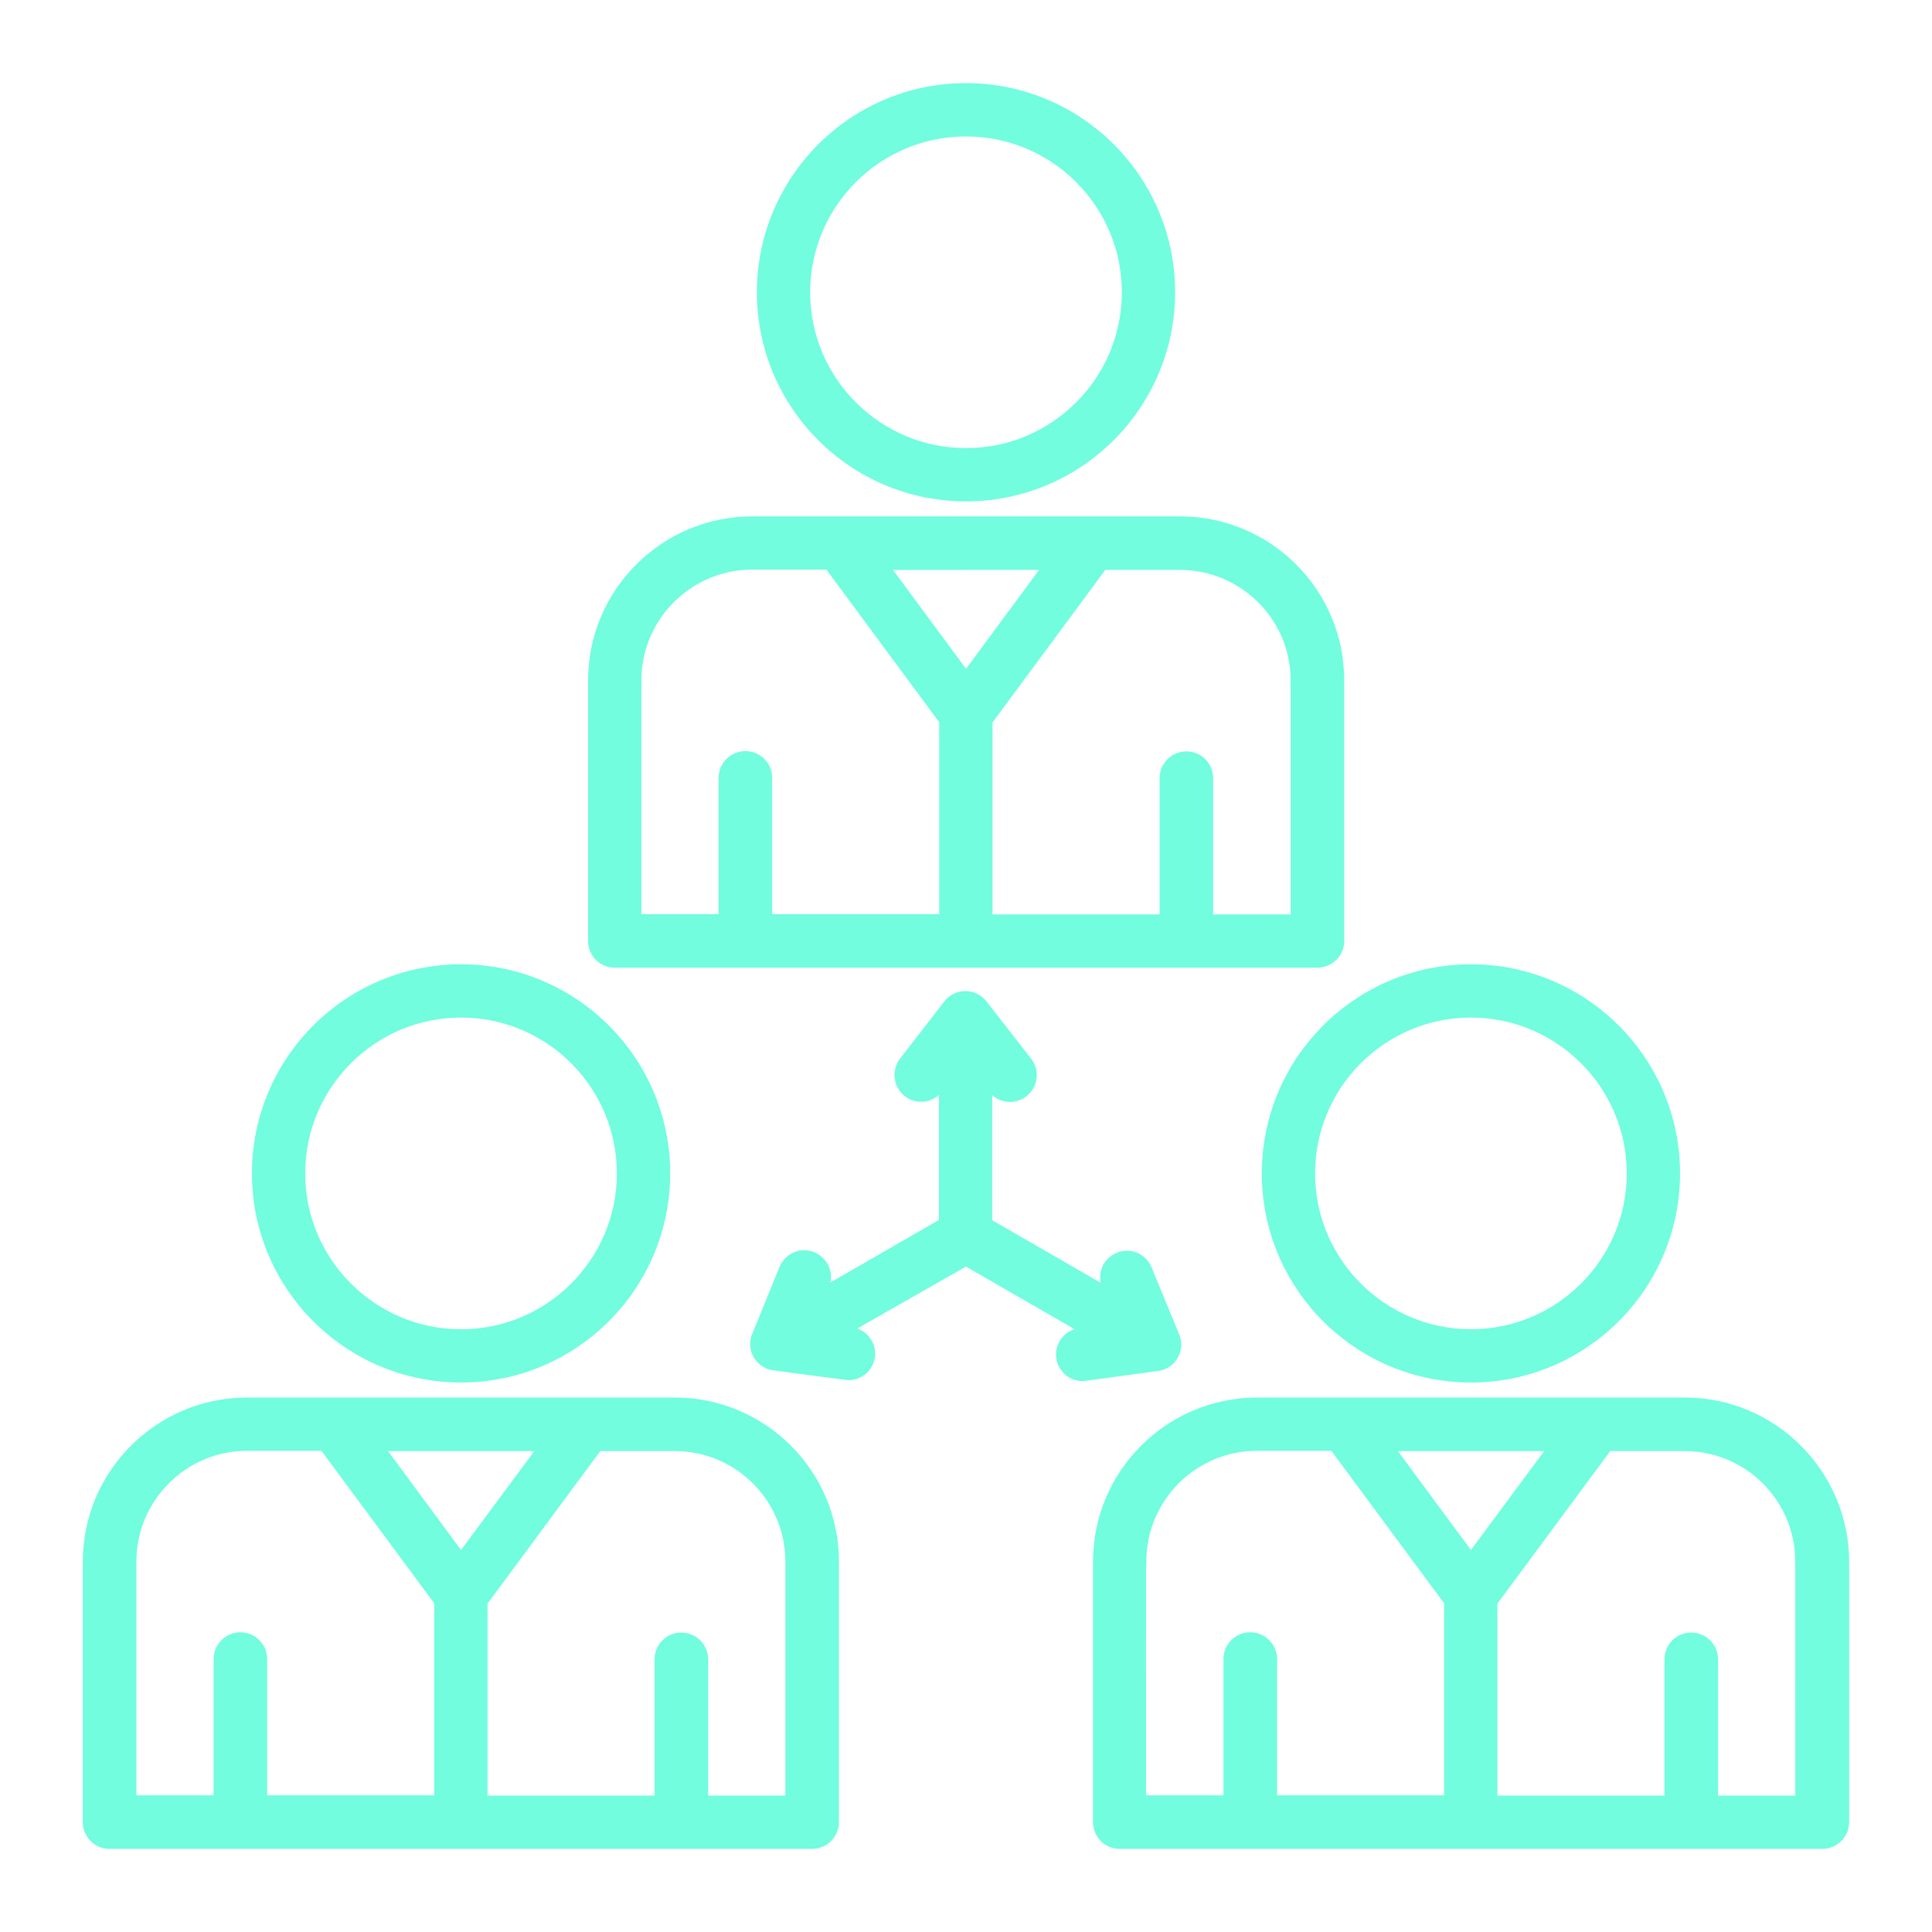
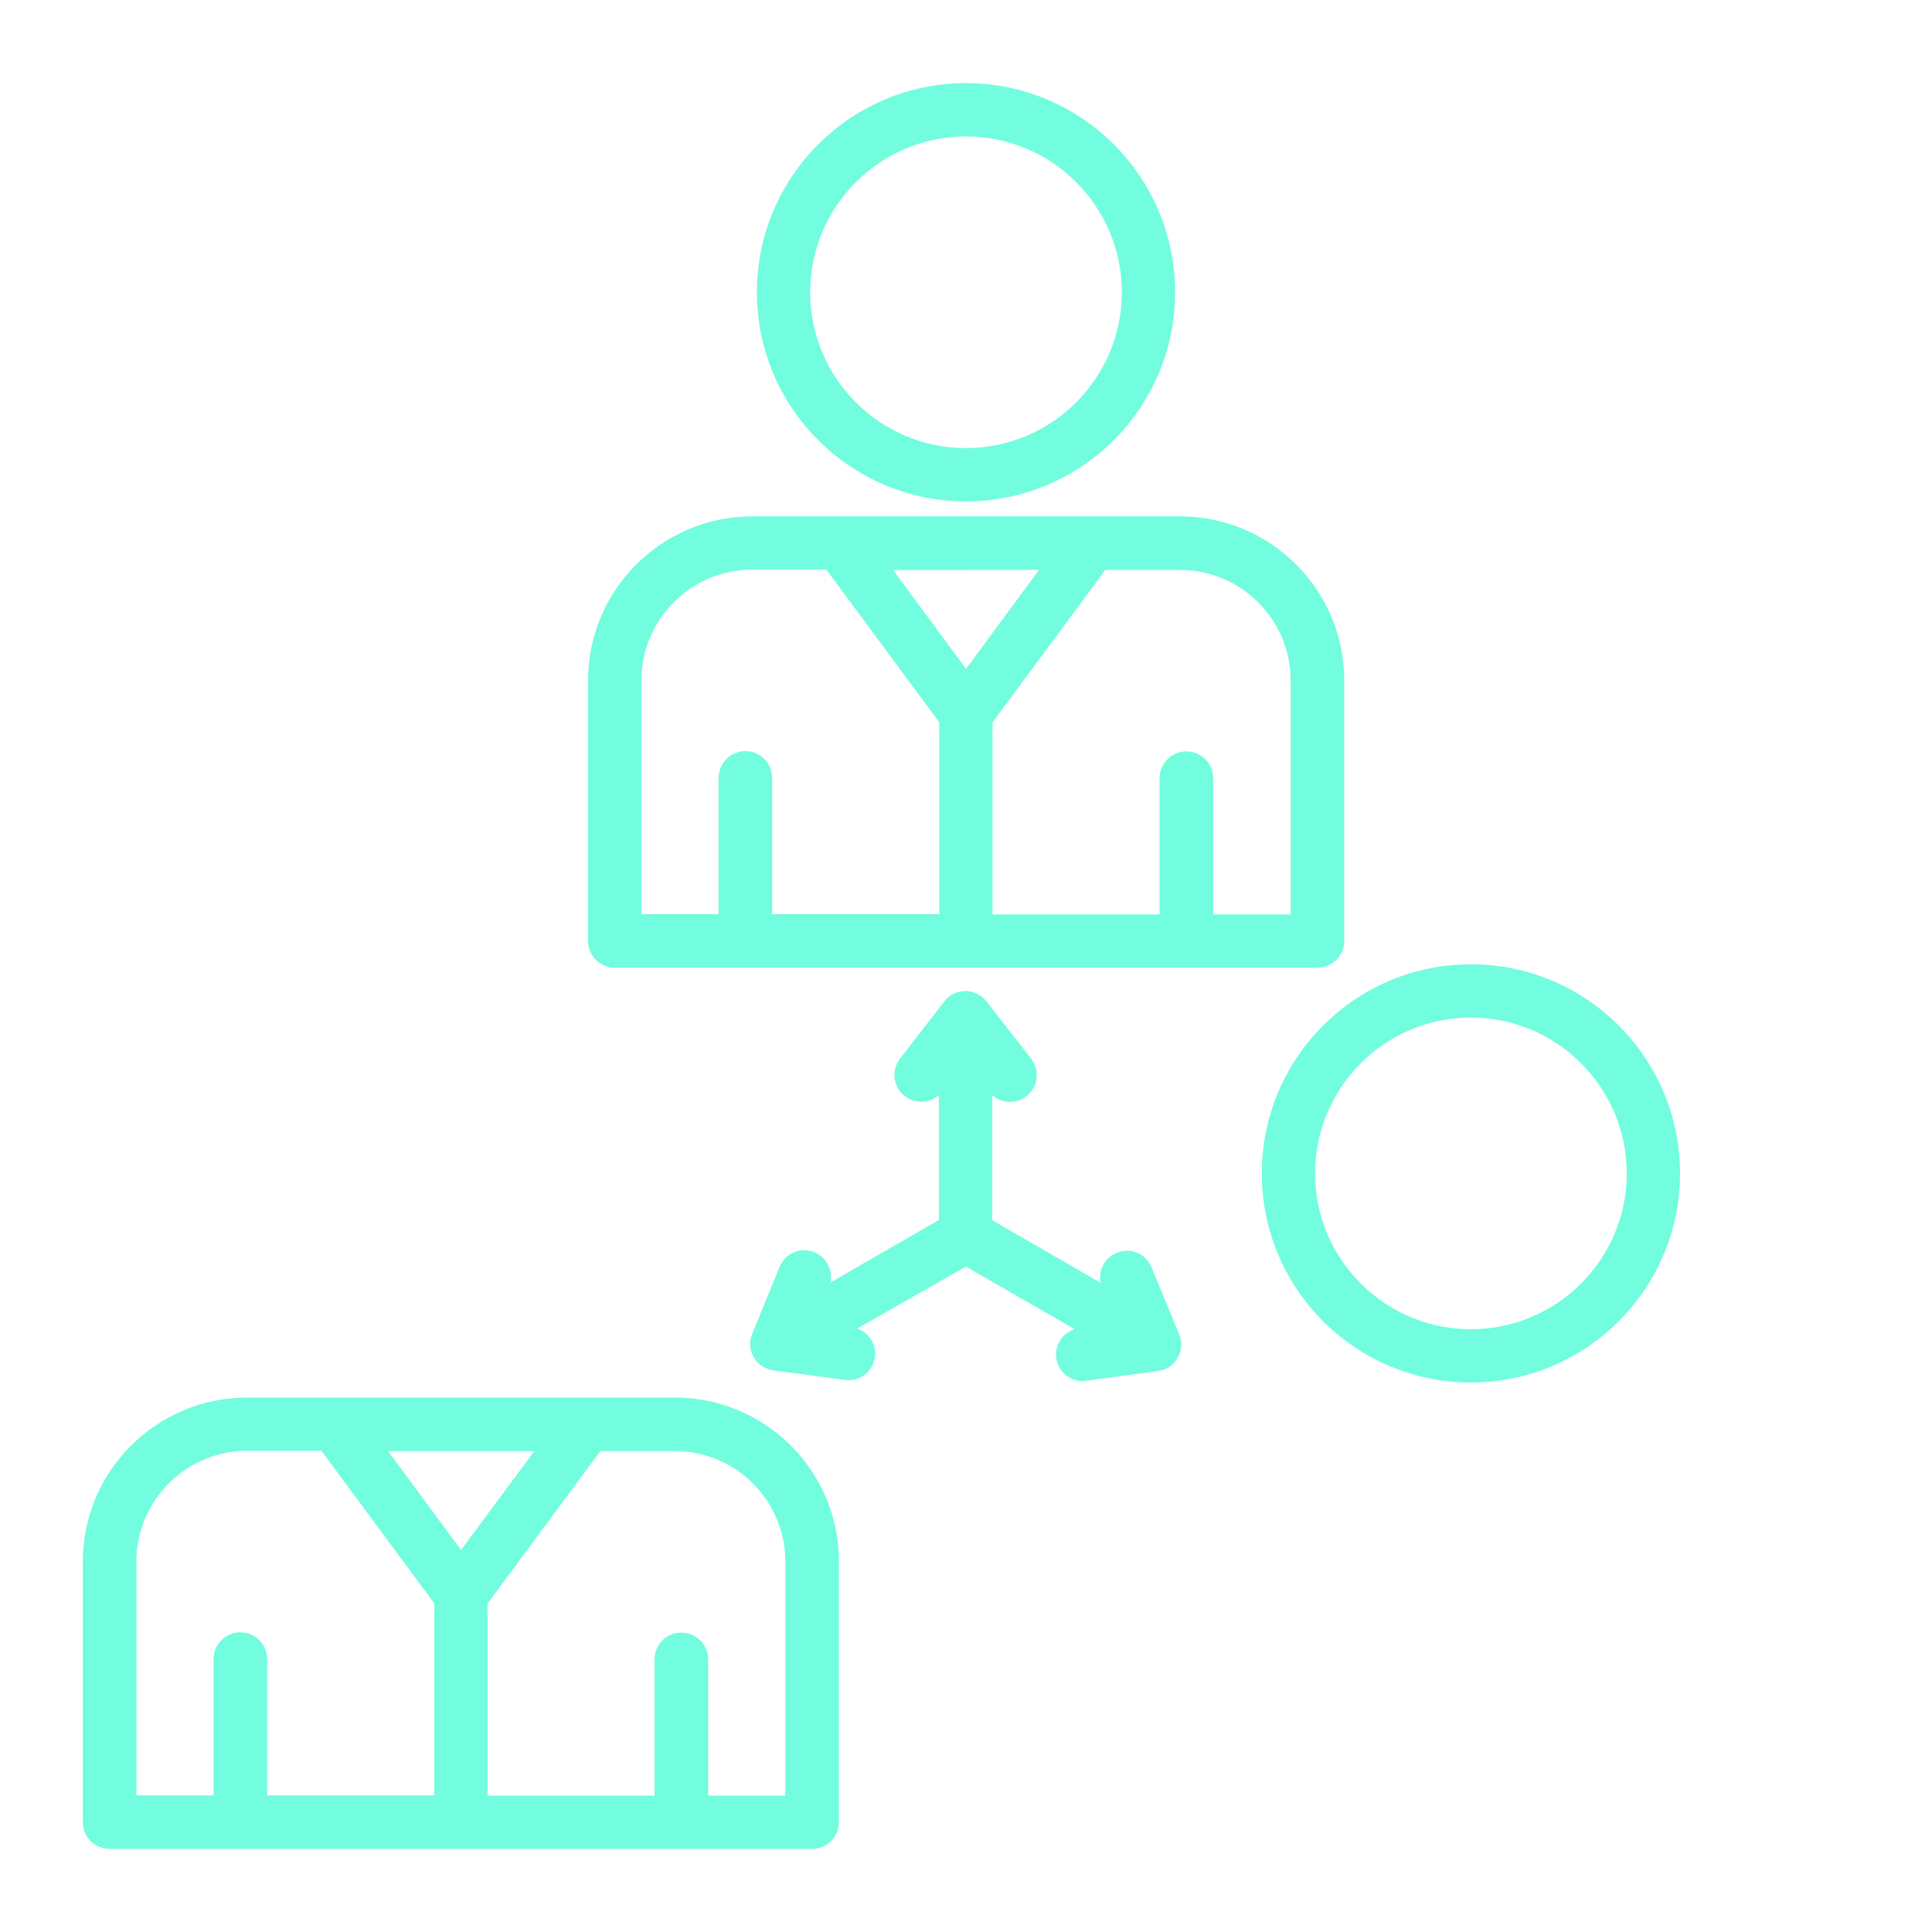
<svg xmlns="http://www.w3.org/2000/svg" width="57" height="57" viewBox="0 0 57 57" fill="none">
  <path d="M19.908 41.427H7.288C4.73 41.427 2.639 43.509 2.639 46.067V53.758C2.639 54.089 2.903 54.353 3.234 54.353H23.961C24.284 54.353 24.556 54.089 24.556 53.758V46.067C24.556 43.509 22.474 41.427 19.907 41.427H19.908ZM13.602 46.058L11.061 42.617H16.151L13.602 46.058ZM3.829 46.066C3.829 44.163 5.384 42.608 7.288 42.608H9.582L13.007 47.239V53.163H7.687V48.948C7.687 48.625 7.424 48.353 7.092 48.353C6.769 48.353 6.497 48.616 6.497 48.948V53.163H3.829L3.829 46.066ZM23.375 53.171H20.698V48.956C20.698 48.633 20.434 48.361 20.103 48.361C19.771 48.361 19.508 48.624 19.508 48.956V53.171H14.188V47.248L17.613 42.616H19.907C21.819 42.616 23.366 44.163 23.366 46.075L23.366 53.171L23.375 53.171Z" fill="#71FDDE" stroke="#71FDDE" stroke-width="0.391" />
-   <path d="M13.602 40.593C16.899 40.593 19.577 37.916 19.577 34.619C19.577 31.322 16.899 28.645 13.602 28.645C10.305 28.645 7.628 31.322 7.628 34.619C7.628 37.916 10.305 40.593 13.602 40.593ZM13.602 29.826C16.245 29.826 18.395 31.976 18.395 34.619C18.395 37.262 16.245 39.413 13.602 39.413C10.96 39.413 8.809 37.263 8.809 34.619C8.809 31.976 10.959 29.826 13.602 29.826Z" fill="#71FDDE" stroke="#71FDDE" stroke-width="0.391" />
-   <path d="M49.711 41.427H37.091C34.533 41.427 32.443 43.509 32.443 46.067V53.758C32.443 54.089 32.706 54.353 33.038 54.353H53.765C54.088 54.353 54.36 54.089 54.36 53.758V46.067C54.351 43.509 52.269 41.427 49.711 41.427ZM43.397 46.058L40.856 42.617H45.946L43.397 46.058ZM33.624 46.066C33.624 44.163 35.179 42.608 37.083 42.608H39.377L42.802 47.239V53.163H37.482V48.948C37.482 48.625 37.218 48.353 36.887 48.353C36.556 48.353 36.292 48.616 36.292 48.948V53.163H33.615L33.616 46.067L33.624 46.066ZM53.17 53.171H50.493V48.956C50.493 48.633 50.229 48.361 49.898 48.361C49.566 48.361 49.303 48.624 49.303 48.956V53.171H43.983V47.248L47.408 42.616H49.702C51.614 42.616 53.161 44.163 53.161 46.075L53.162 53.171L53.17 53.171Z" fill="#71FDDE" stroke="#71FDDE" stroke-width="0.391" />
  <path d="M37.423 34.619C37.423 37.916 40.1 40.593 43.397 40.593C46.694 40.593 49.371 37.916 49.371 34.619C49.371 31.322 46.694 28.645 43.397 28.645C40.1 28.645 37.423 31.321 37.423 34.619ZM43.397 29.826C46.04 29.826 48.19 31.976 48.19 34.619C48.19 37.262 46.04 39.412 43.397 39.412C40.755 39.412 38.604 37.262 38.604 34.619C38.604 31.976 40.754 29.826 43.397 29.826Z" fill="#71FDDE" stroke="#71FDDE" stroke-width="0.391" />
  <path d="M18.141 28.355H38.868C39.191 28.355 39.463 28.092 39.463 27.761V20.07C39.463 17.512 37.381 15.43 34.814 15.43H22.194C19.636 15.43 17.546 17.512 17.546 20.07V27.761C17.546 28.092 17.809 28.355 18.14 28.355H18.141ZM31.042 16.619L28.501 20.061L25.96 16.62L31.042 16.619ZM38.273 20.07V27.174H35.596V22.959C35.596 22.628 35.333 22.364 35.002 22.364C34.678 22.364 34.407 22.628 34.407 22.959V27.174H29.087V21.251L32.511 16.619H34.806C36.718 16.619 38.273 18.166 38.273 20.07L38.273 20.07ZM18.728 20.07C18.728 18.166 20.283 16.611 22.186 16.611H24.48L27.905 21.243V27.166H22.585V22.951C22.585 22.619 22.322 22.356 21.991 22.356C21.667 22.356 21.396 22.619 21.396 22.951V27.166H18.728L18.728 20.07Z" fill="#71FDDE" stroke="#71FDDE" stroke-width="0.391" />
  <path d="M28.5 14.597C31.797 14.597 34.474 11.919 34.474 8.622C34.474 5.325 31.797 2.648 28.5 2.648C25.203 2.648 22.526 5.326 22.526 8.623C22.526 11.92 25.203 14.597 28.5 14.597ZM28.5 3.83C31.143 3.83 33.293 5.979 33.293 8.623C33.293 11.265 31.143 13.416 28.5 13.416C25.858 13.416 23.707 11.266 23.707 8.623C23.707 5.979 25.857 3.83 28.5 3.83Z" fill="#71FDDE" stroke="#71FDDE" stroke-width="0.391" />
  <path d="M34.576 39.964C34.67 39.802 34.678 39.615 34.61 39.445L33.794 37.465C33.667 37.159 33.327 37.015 33.021 37.142C32.715 37.27 32.571 37.61 32.698 37.916L32.851 38.289L29.078 36.114V31.763L29.332 32.086C29.452 32.239 29.621 32.316 29.8 32.316C29.927 32.316 30.055 32.273 30.165 32.188C30.42 31.984 30.471 31.619 30.267 31.355L28.95 29.664C28.84 29.52 28.662 29.435 28.483 29.435C28.296 29.435 28.126 29.519 28.015 29.664L26.707 31.355C26.512 31.61 26.554 31.984 26.817 32.188C27.072 32.383 27.446 32.341 27.65 32.078L27.896 31.755V36.105L24.123 38.281L24.276 37.899C24.404 37.593 24.25 37.253 23.953 37.126C23.647 36.998 23.307 37.151 23.18 37.449L22.373 39.429C22.305 39.599 22.313 39.794 22.407 39.947C22.5 40.108 22.662 40.211 22.84 40.236L24.956 40.516C24.982 40.516 25.007 40.525 25.033 40.525C25.322 40.525 25.577 40.312 25.619 40.015C25.662 39.692 25.432 39.395 25.109 39.352L24.71 39.301L28.5 37.143L32.274 39.318L31.866 39.378C31.543 39.42 31.313 39.718 31.356 40.041C31.398 40.338 31.653 40.551 31.942 40.551C31.967 40.551 31.993 40.551 32.027 40.542L34.151 40.253C34.33 40.227 34.483 40.126 34.576 39.964Z" fill="#71FDDE" stroke="#71FDDE" stroke-width="0.391" />
</svg>